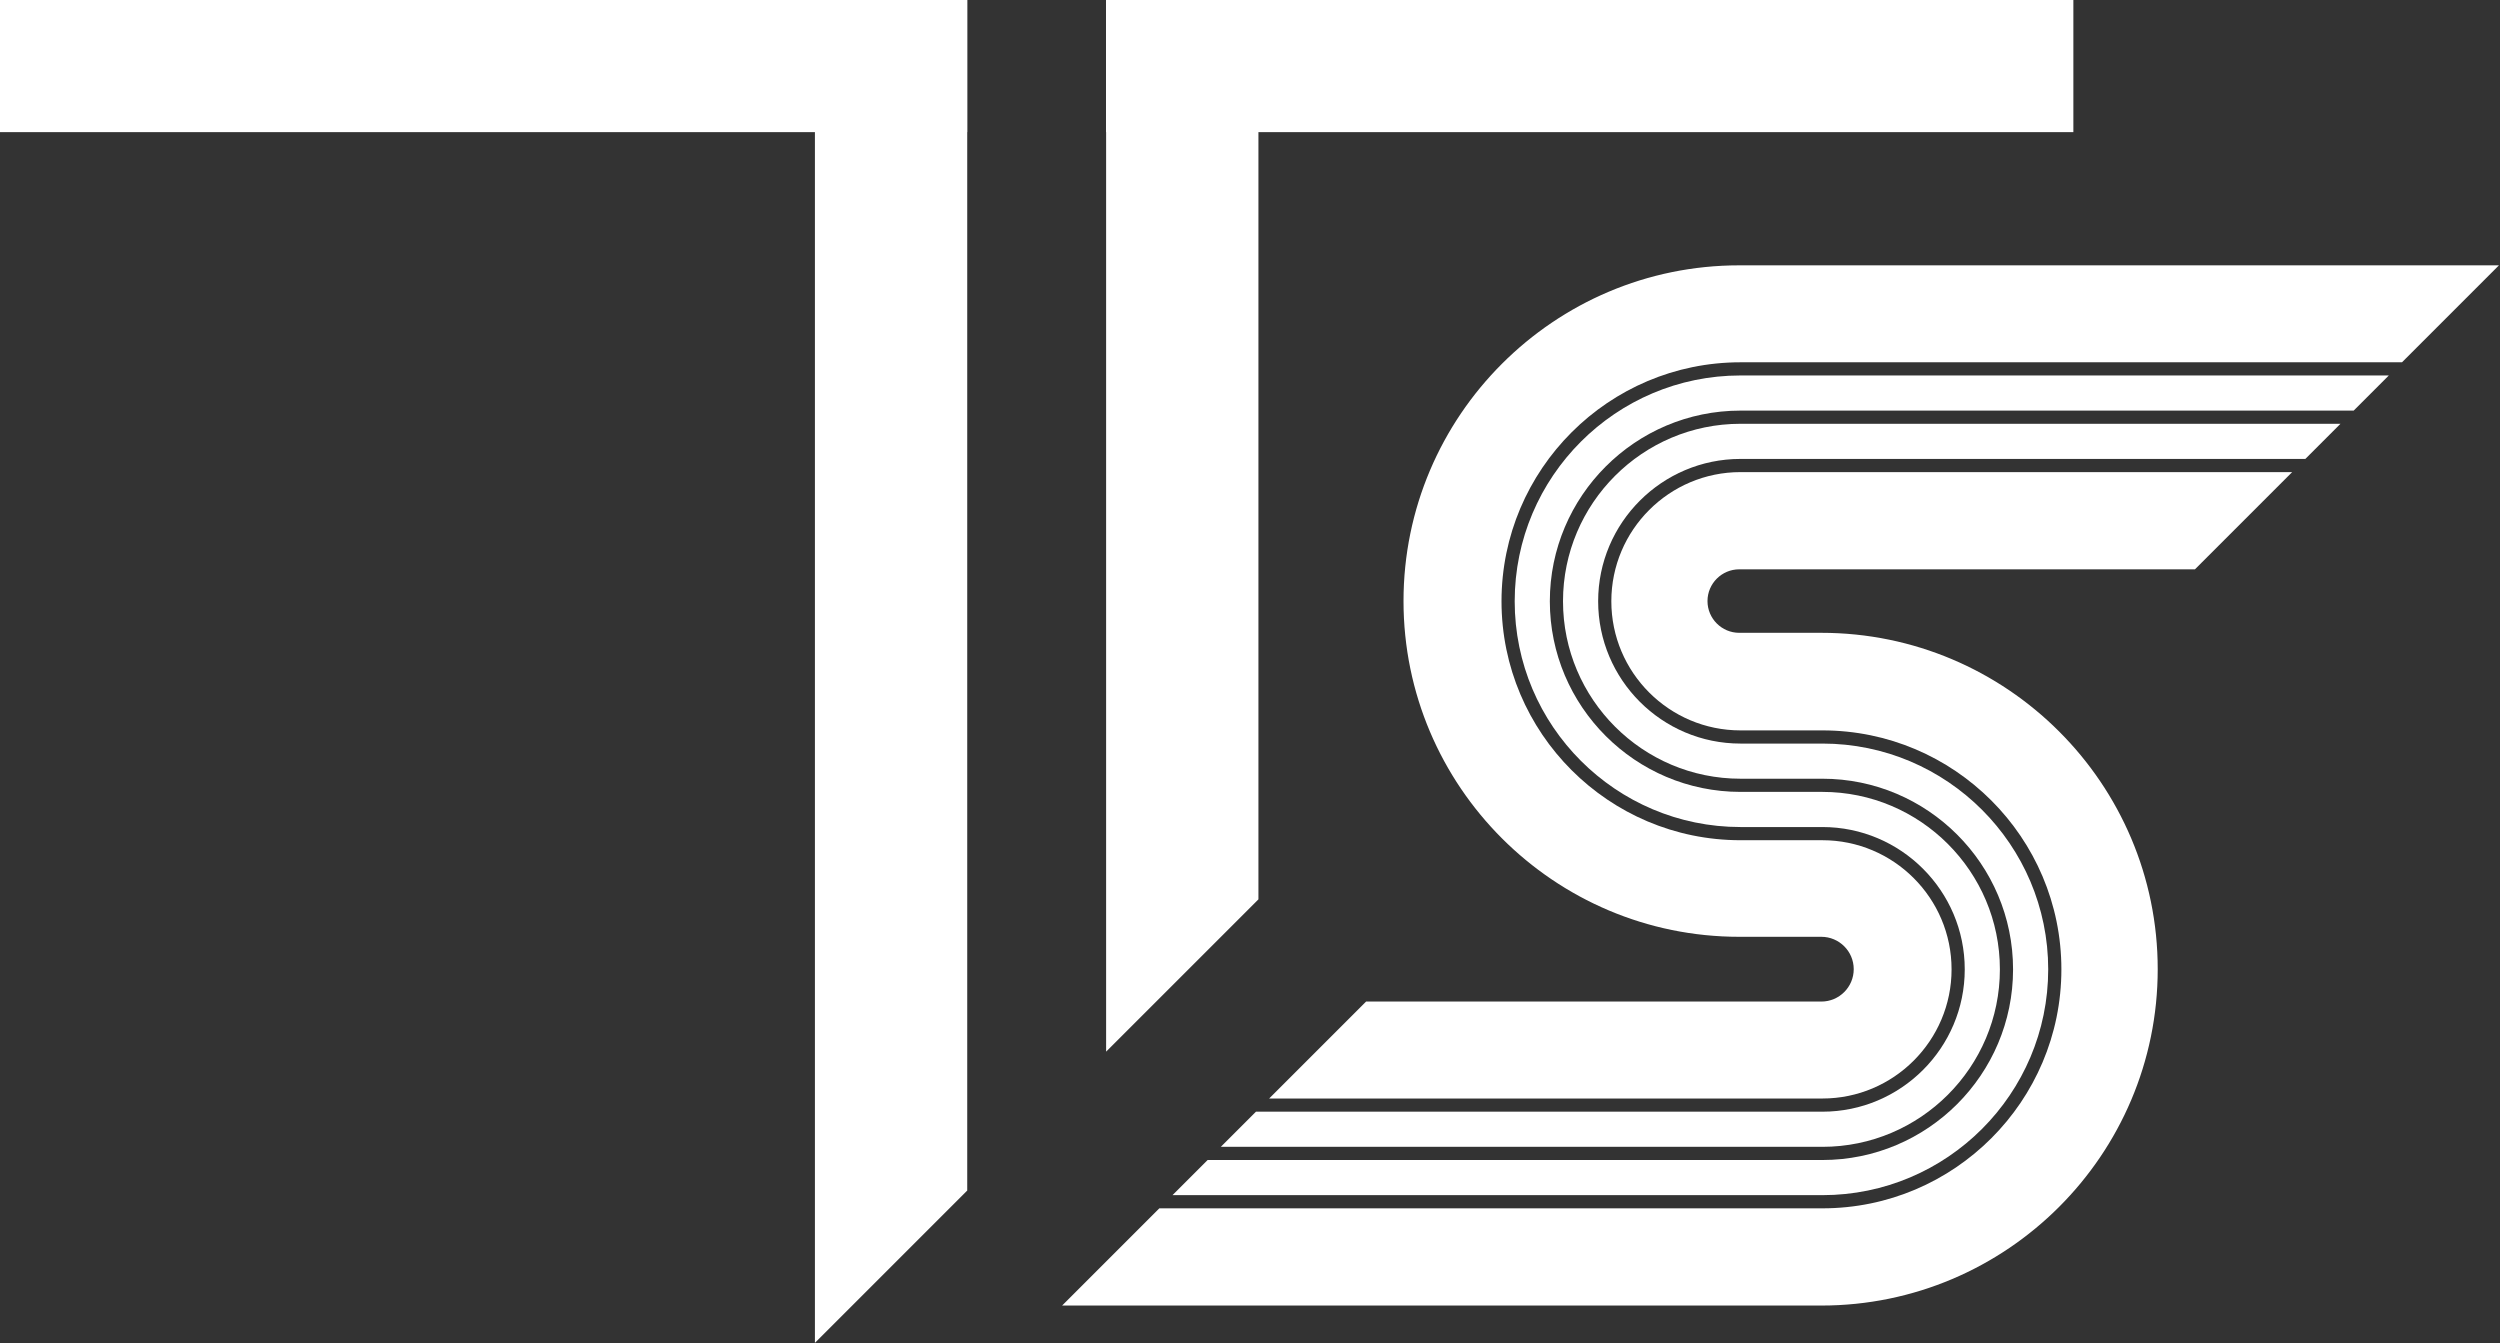
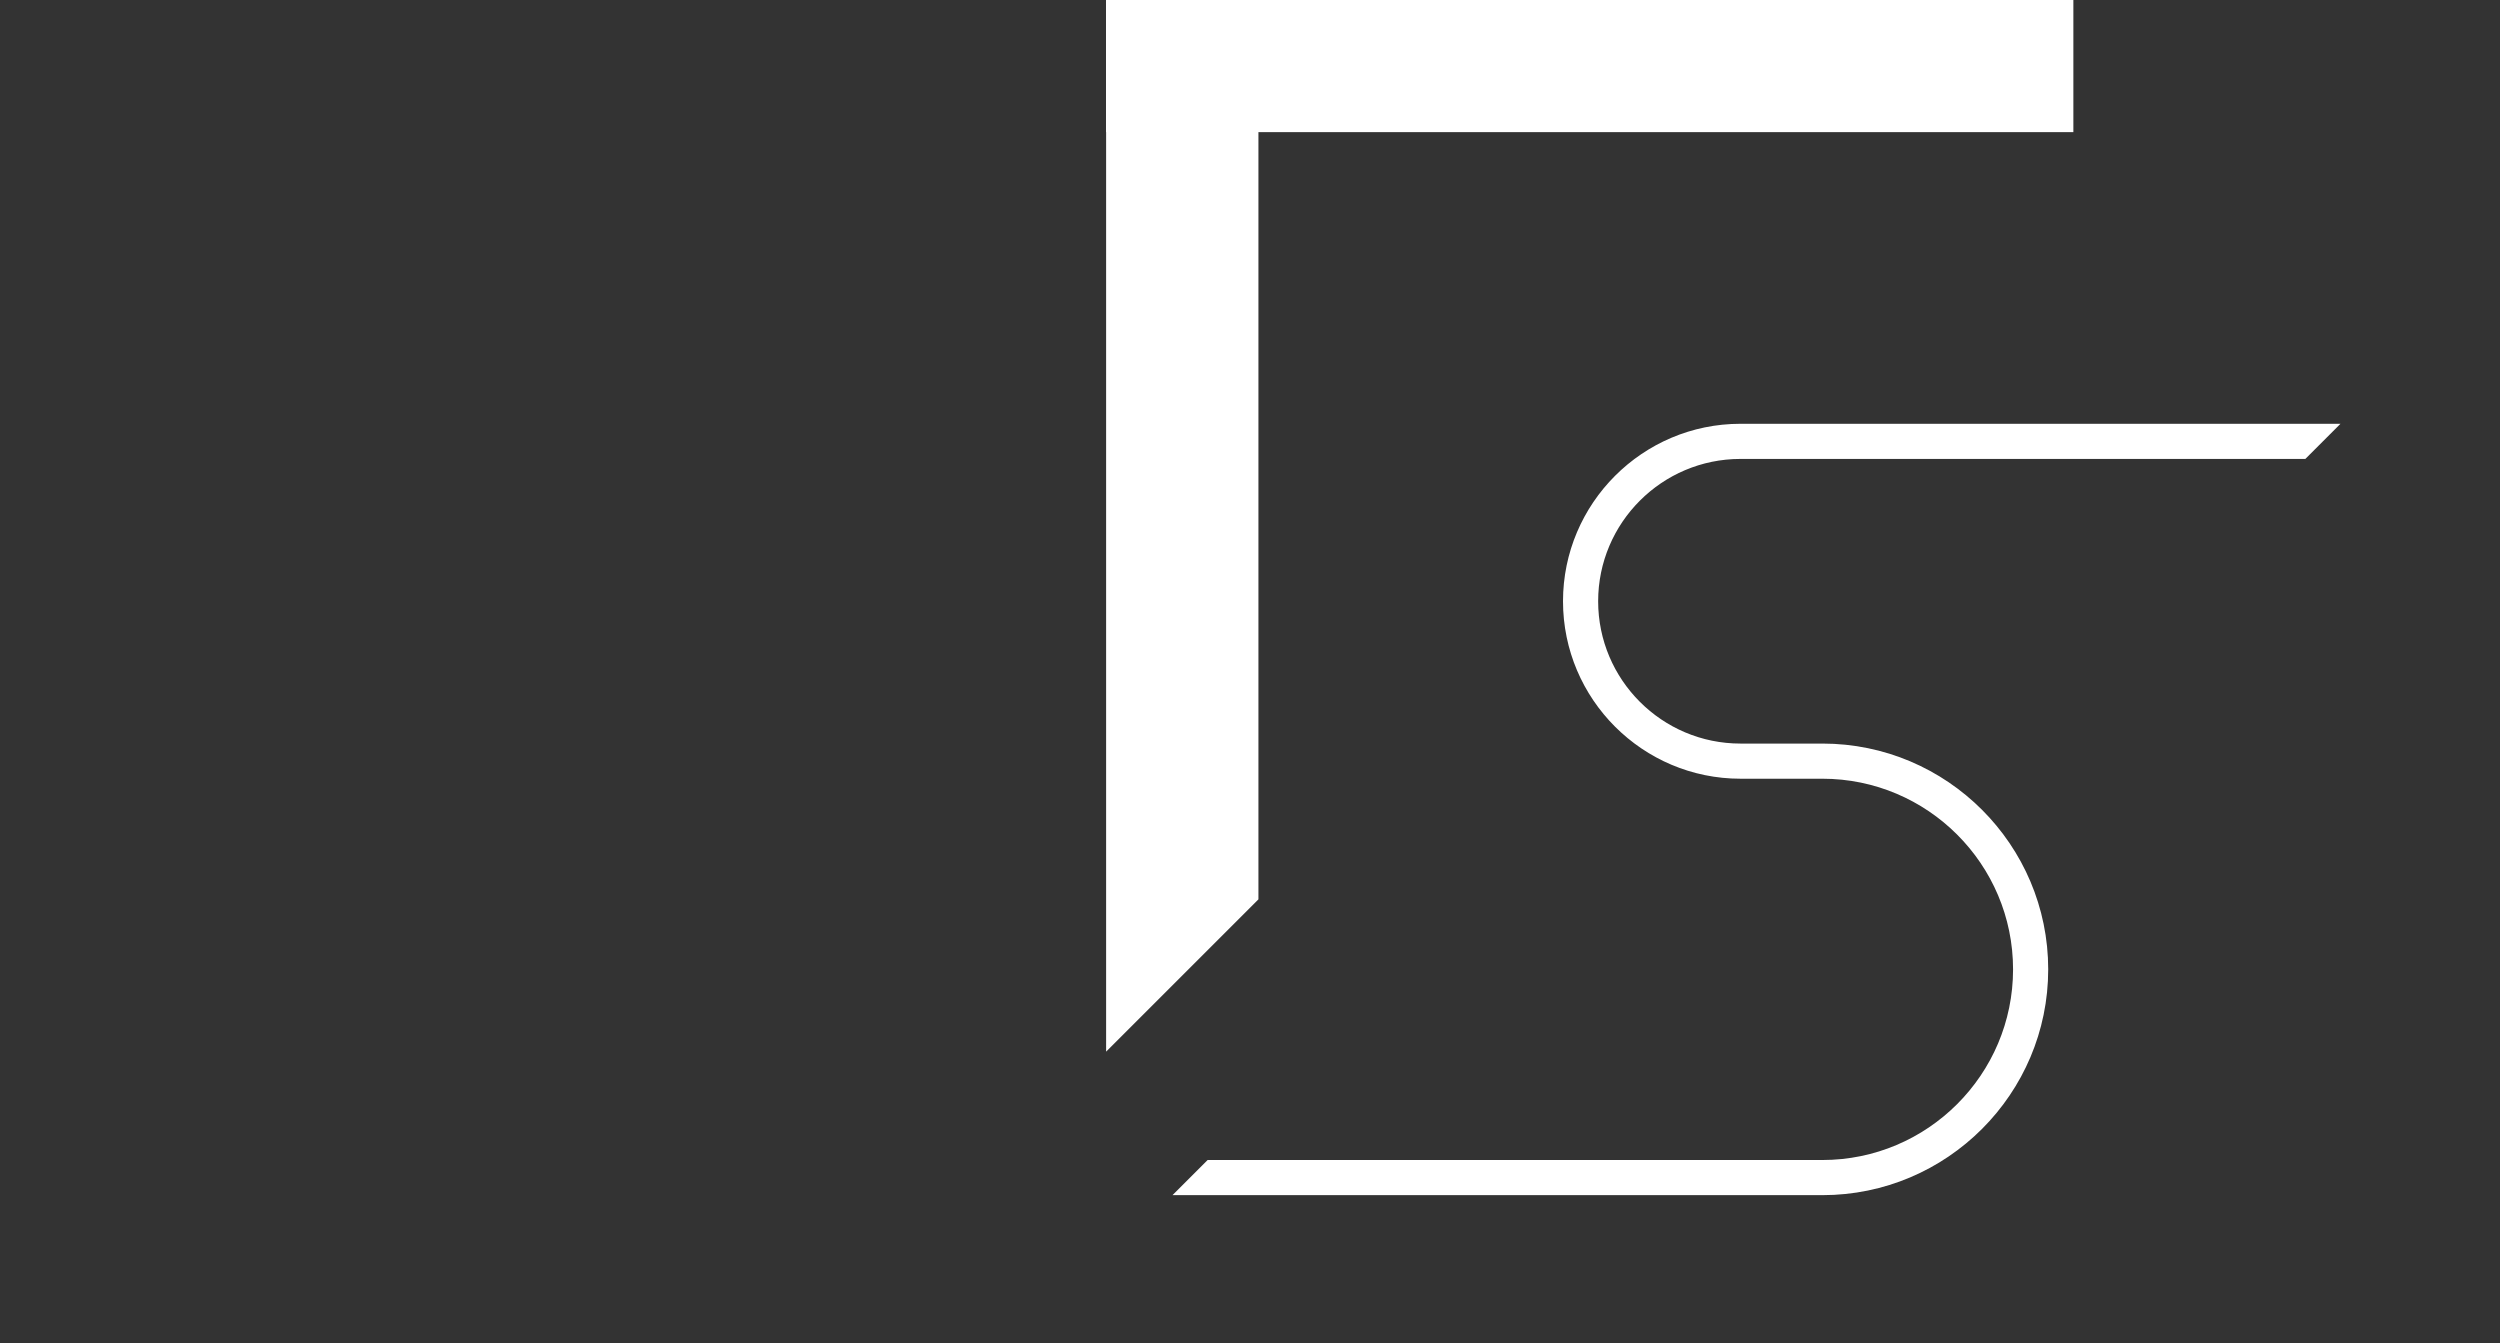
<svg xmlns="http://www.w3.org/2000/svg" width="100%" height="100%" viewBox="0 0 2243 1205" version="1.1" xml:space="preserve" style="fill-rule:evenodd;clip-rule:evenodd;stroke-linejoin:round;stroke-miterlimit:2;">
  <rect x="0" y="0" width="2243" height="1205" fill="#333333" stroke="none" />
-   <path d="M0,0l0,118.563l731.146,-0l-0,1086.25l136.654,-136.659l0,-949.595l0.121,-0l-0,-118.563l-867.921,-0Z" style="fill:#fff;fill-rule:nonzero;" />
  <path d="M992.304,0l0,118.563l0.104,-0l0,824.979l136.655,-136.634l-0,-688.345l731.162,-0l0,-118.563l-867.921,0Z" style="fill:#fff;fill-rule:nonzero;" />
-   <path d="M1358.98,539.446c-0,111.7 90.871,202.575 202.579,202.575l73.513,-0c70.416,-0 127.695,57.283 127.695,127.692c0,70.408 -57.279,127.695 -127.695,127.695l-508.213,0l-31.533,31.53l539.746,-0c87.795,-0 159.225,-71.43 159.225,-159.225c-0,-87.796 -71.43,-159.225 -159.225,-159.225l-73.513,-0c-94.317,-0 -171.05,-76.73 -171.05,-171.042c0,-94.317 76.733,-171.05 171.05,-171.05l550.154,-0l31.53,-31.529l-581.684,-0c-111.708,-0 -202.579,90.875 -202.579,202.579Z" style="fill:#fff;fill-rule:nonzero;" />
  <path d="M1837.65,869.713c-0,-111.7 -90.871,-202.58 -202.579,-202.58l-73.513,0c-70.417,0 -127.696,-57.279 -127.696,-127.687c0,-70.413 57.279,-127.696 127.696,-127.696l506.796,0l31.533,-31.529l-538.329,-0c-87.796,-0 -159.225,71.429 -159.225,159.225c0,87.792 71.429,159.221 159.225,159.221l73.513,-0c94.316,-0 171.05,76.733 171.05,171.046c-0,94.316 -76.734,171.05 -171.05,171.05l-551.571,-0l-31.529,31.529l583.1,-0c111.708,-0 202.579,-90.875 202.579,-202.579Z" style="fill:#fff;fill-rule:nonzero;" />
-   <path d="M1560.45,238.058c-166.092,0 -301.221,135.13 -301.221,301.225c-0,166.092 135.129,301.217 301.221,301.217l73.658,0c16.021,0 29.054,13.029 29.054,29.05c0,16.017 -13.033,29.05 -29.054,29.05l-408.446,0l-85.266,85.267l-1.717,1.716l496.392,0c63.896,0 115.871,-51.979 115.871,-115.87c-0,-63.888 -51.975,-115.871 -115.871,-115.871l-73.513,-0c-118.225,-0 -214.404,-96.175 -214.404,-214.396c0,-118.225 96.179,-214.404 214.404,-214.404l593.509,-0l18.587,-18.588l68.396,-68.396l-681.6,0Z" style="fill:#fff;fill-rule:nonzero;" />
-   <path d="M1560.45,510.796l408.858,-0l87.225,-87.221l-494.975,0c-63.896,0 -115.871,51.979 -115.871,115.871c0,63.887 51.975,115.862 115.871,115.862l73.513,0c118.225,0 214.404,96.184 214.404,214.405c-0,118.22 -96.179,214.404 -214.404,214.404l-594.925,-0l-87.217,87.221l681.179,-0c166.408,-0 301.792,-135.388 301.792,-301.788c-0,-166.404 -135.384,-301.787 -301.792,-301.787l-73.658,-0c-15.709,-0 -28.488,-12.78 -28.488,-28.48c0,-15.708 12.779,-28.487 28.488,-28.487Z" style="fill:#fff;fill-rule:nonzero;" />
</svg>